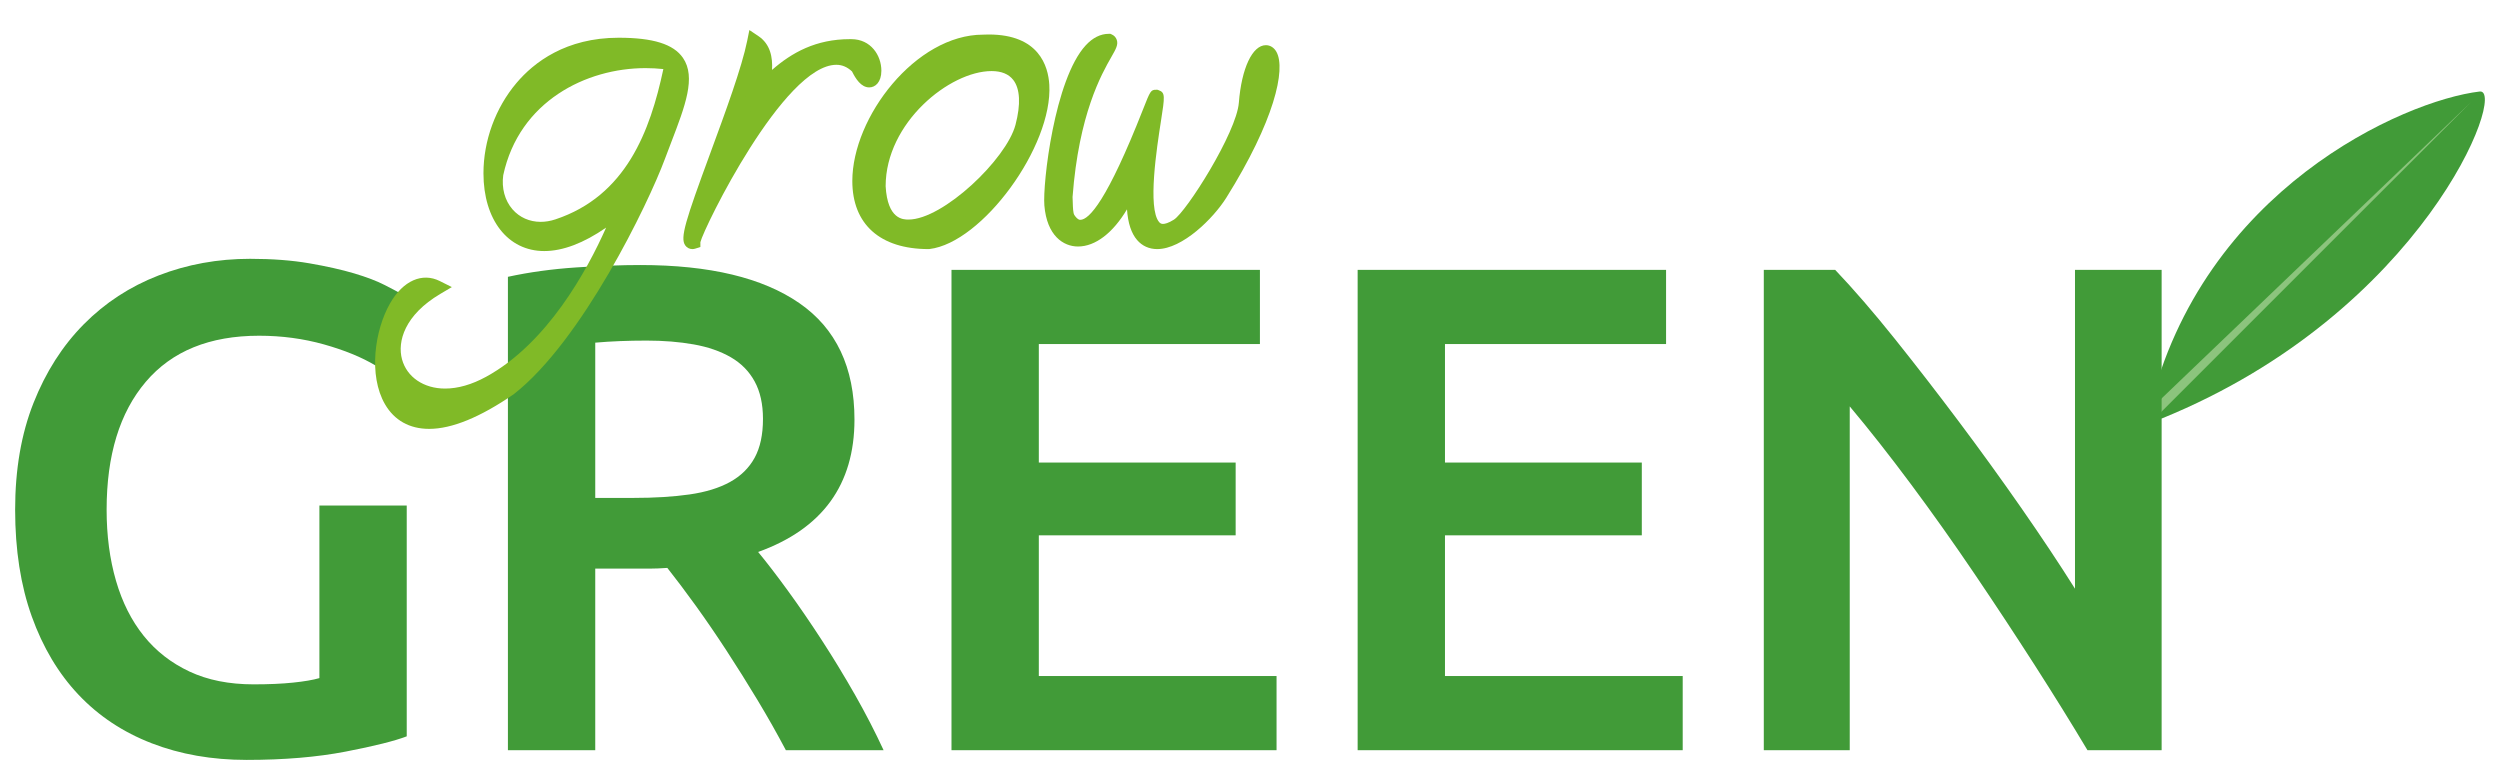
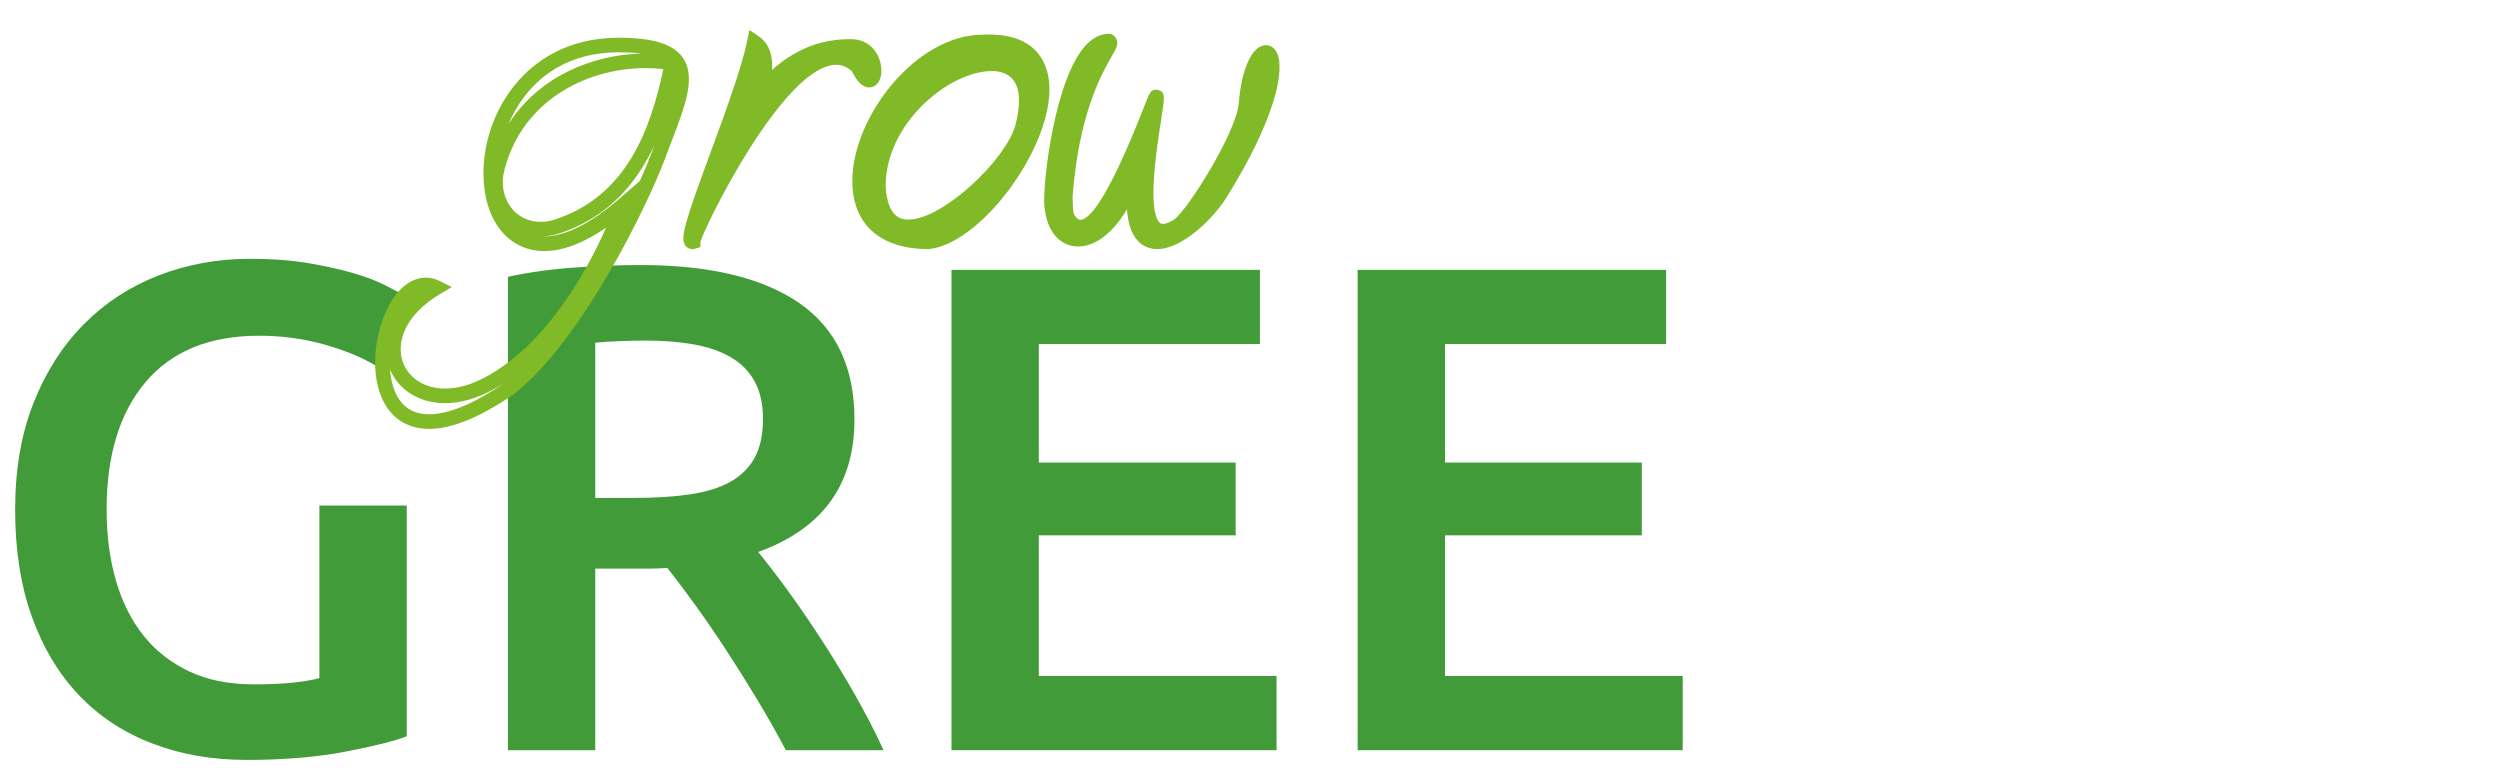
<svg xmlns="http://www.w3.org/2000/svg" version="1.1" id="Layer_1" x="0px" y="0px" width="342.667px" height="106.667px" viewBox="0 0 342.667 106.667" enable-background="new 0 0 342.667 106.667" xml:space="preserve">
  <g>
-     <path fill="#419B38" d="M294.609,56.214c7.24-30.197,34.846-42.426,45.271-43.67c3.871-0.463-7.662,30.215-43.615,44.836   L294.609,56.214z" />
-     <polygon fill="#8CC47D" points="338.689,14.003 295.711,56.989 294.609,56.214  " />
-   </g>
+     </g>
  <g>
    <path fill="#419B38" d="M35.514,46.017c-6.777,0-11.955,2.105-15.532,6.318c-3.579,4.211-5.368,10.055-5.368,17.527   c0,3.547,0.428,6.791,1.283,9.736c0.854,2.945,2.121,5.463,3.8,7.553c1.677,2.09,3.768,3.721,6.27,4.893   c2.502,1.174,5.43,1.758,8.788,1.758c2.09,0,3.895-0.078,5.415-0.238c1.52-0.156,2.722-0.363,3.609-0.617V69.292h11.971v31.635   c-1.648,0.633-4.435,1.33-8.36,2.09c-3.928,0.76-8.455,1.141-13.585,1.141c-4.75,0-9.089-0.76-13.015-2.281   c-3.928-1.52-7.268-3.736-10.022-6.648c-2.756-2.914-4.893-6.492-6.413-10.736c-1.52-4.242-2.28-9.119-2.28-14.629   s0.839-10.387,2.518-14.631c1.678-4.242,3.974-7.838,6.888-10.783c2.912-2.943,6.332-5.176,10.26-6.697   c3.927-1.52,8.106-2.279,12.54-2.279c3.04,0,5.748,0.207,8.123,0.617c2.375,0.412,4.417,0.871,6.127,1.377   c1.71,0.508,3.119,1.045,4.228,1.615c1.107,0.57,1.884,0.982,2.328,1.236l-3.61,9.785c-1.9-1.141-4.26-2.105-7.077-2.898   C41.577,46.413,38.616,46.017,35.514,46.017z" />
    <path fill="#419B38" d="M87.764,36.327c9.5,0,16.768,1.742,21.802,5.225c5.035,3.484,7.553,8.805,7.553,15.959   c0,8.932-4.402,14.98-13.205,18.146c1.203,1.457,2.565,3.229,4.085,5.32c1.521,2.09,3.071,4.354,4.655,6.791   c1.582,2.439,3.103,4.941,4.561,7.506c1.456,2.564,2.755,5.082,3.895,7.553h-13.395c-1.204-2.281-2.503-4.576-3.896-6.889   c-1.394-2.311-2.803-4.559-4.228-6.744s-2.835-4.242-4.228-6.176c-1.394-1.93-2.692-3.656-3.895-5.178   c-0.888,0.064-1.648,0.096-2.28,0.096c-0.634,0-1.235,0-1.805,0h-5.795v24.891H69.618V37.942c2.912-0.633,6.017-1.061,9.311-1.283   C82.221,36.438,85.166,36.327,87.764,36.327z M88.618,46.683c-2.533,0-4.877,0.094-7.029,0.283v21.281h5.225   c2.912,0,5.478-0.158,7.695-0.475c2.216-0.316,4.068-0.887,5.557-1.711c1.488-0.822,2.613-1.932,3.373-3.324s1.14-3.166,1.14-5.32   c0-2.027-0.38-3.736-1.14-5.131c-0.76-1.393-1.853-2.5-3.277-3.324c-1.425-0.822-3.12-1.408-5.083-1.758   C93.114,46.856,90.961,46.683,88.618,46.683z" />
    <path fill="#419B38" d="M130.418,102.827V36.991h42.275v10.166h-30.305v16.244h26.979v9.975h-26.979v19.285h32.585v10.166H130.418z   " />
    <path fill="#419B38" d="M186.088,102.827V36.991h42.275v10.166h-30.305v16.244h26.979v9.975h-26.979v19.285h32.585v10.166H186.088z   " />
-     <path fill="#419B38" d="M286.123,102.827c-2.154-3.611-4.56-7.488-7.22-11.639c-2.66-4.146-5.415-8.326-8.266-12.539   c-2.85-4.211-5.747-8.297-8.692-12.256c-2.944-3.957-5.747-7.52-8.407-10.688v47.121h-11.78V36.991h9.785   c2.532,2.66,5.256,5.813,8.17,9.453c2.912,3.643,5.843,7.426,8.788,11.352c2.944,3.928,5.795,7.871,8.55,11.828   c2.755,3.959,5.208,7.648,7.362,11.068V36.991h11.875v65.836H286.123z" />
  </g>
  <path fill="#80BA27" d="M58.817,58.784c-2.681,0-4.774-1.171-6.055-3.389c-2.276-3.941-1.419-10.139,0.725-13.854  c1.775-3.076,4.389-4.227,6.806-3.013l1.639,0.822l-1.578,0.933c-4.89,2.89-5.918,6.53-5.25,8.975  c0.664,2.431,2.978,4.001,5.894,4.001c1.773,0,3.668-0.544,5.631-1.617c8.381-4.578,13.828-14.548,16.45-20.446  c-3.089,2.135-5.935,3.214-8.488,3.214c-4.979,0-8.325-4.284-8.325-10.659c0-4.466,1.648-8.976,4.522-12.373  c2.396-2.832,6.77-6.207,14.009-6.207c4.718,0,7.518,0.877,8.813,2.761c1.819,2.647,0.305,6.59-1.611,11.581  c-0.292,0.759-0.593,1.544-0.895,2.354c-2.241,6.021-11.304,24.83-20.681,32.162c-4.604,3.167-8.49,4.755-11.603,4.755  C58.819,58.784,58.818,58.784,58.817,58.784z M53.464,50.638c0.098,1.397,0.424,2.707,1.03,3.758  c0.916,1.585,2.37,2.389,4.324,2.389h0.001c2.7,0,6.205-1.47,10.42-4.367c0.019-0.015,0.036-0.028,0.055-0.043  c-0.556,0.363-1.124,0.705-1.707,1.024c-2.261,1.234-4.478,1.861-6.59,1.861C57.493,55.26,54.631,53.474,53.464,50.638z   M74.326,32.404c2.844,0.123,6.494-1.644,10.45-5.066l2.929-2.532c0.667-1.48,1.185-2.727,1.522-3.636  c0.169-0.454,0.338-0.899,0.505-1.338c-2.449,5.276-6.354,9.936-12.981,12.136C75.943,32.235,75.129,32.382,74.326,32.404z   M88.475,9.337c-8.124,0-17.304,4.537-19.498,14.673c-0.239,1.774,0.208,3.466,1.273,4.687c0.963,1.104,2.334,1.711,3.86,1.711l0,0  c0.658,0,1.334-0.113,2.01-0.338c9.69-3.217,12.993-12.086,14.803-20.604C90.111,9.38,89.291,9.337,88.475,9.337z M84.796,7.171  c-8.25,0-12.955,4.772-15.1,9.839c4.104-6.476,11.461-9.517,18.248-9.667C87.04,7.228,85.991,7.171,84.796,7.171z" />
-   <path fill="#80BA27" d="M84.796,6.171c12.327,0,8.844,6.007,5.369,15.348c-2.342,6.294-11.332,24.664-20.359,31.723  c-24.229,16.658-18.648-18.178-9.961-13.818c-11.729,6.932-4.332,19.434,7.263,13.098c8.6-4.698,14.992-15.505,18.323-24.426  C62.588,47.851,60.093,6.171,84.796,6.171z M67.999,23.798c-0.715,5.236,3.578,8.834,8.437,7.221  C86.661,27.624,90.192,18.253,92.12,8.612C81.862,7.048,70.521,12.146,67.999,23.798z" />
  <path fill="#80BA27" d="M103.399,5.78c1.943,1.303,1.557,3.963,0.928,6.641c3.588-3.771,7.142-6.109,12.354-6.055  c4.595,0,3.436,8.104,0.928,2.832c-7.932-7.932-22.607,22.529-22.607,23.926C92.833,33.808,101.752,13.956,103.399,5.78z" />
  <path fill="#80BA27" d="M94.9,34.142c-0.396,0-0.752-0.187-0.979-0.511c-0.721-1.034,0.015-3.337,3.473-12.736  c2.009-5.46,4.286-11.648,5.024-15.312l0.296-1.466l1.241,0.832c1.636,1.097,1.966,2.913,1.864,4.634  c2.714-2.373,6.012-4.218,10.682-4.218l0.189,0.001c2.67,0,4.116,2.229,4.117,4.324c0,1.581-0.835,2.289-1.662,2.29h-0.001  c-1.12,0-1.875-1.202-2.36-2.188c-0.655-0.612-1.358-0.91-2.146-0.91c-7.203,0-18.143,22.284-18.639,24.312v0.663l-0.699,0.221  C95.168,34.12,95.033,34.142,94.9,34.142z" />
-   <path fill="#80BA27" d="M103.806,8.332c-1.04,3.758-2.877,8.751-4.534,13.254c-0.211,0.573-0.428,1.164-0.646,1.761  c0.736-1.297,1.515-2.604,2.297-3.842c2.463-3.895,4.778-6.896,6.934-8.994c-0.915,0.727-1.842,1.589-2.804,2.6l-2.541,2.671  l0.843-3.589C103.725,10.614,103.932,9.318,103.806,8.332z" />
  <path fill="#80BA27" d="M116.768,7.367c0.549,0.267,1.065,0.642,1.548,1.124l0.122,0.122l0.074,0.155  c0.094,0.198,0.182,0.366,0.262,0.508c-0.048-0.291-0.147-0.617-0.327-0.927C118.082,7.721,117.518,7.391,116.768,7.367z" />
  <g>
    <path fill="#80BA27" d="M134.747,5.749c17.513-0.844,2.648,26.205-7.471,27.393C108.81,33.142,120.734,5.749,134.747,5.749z    M120.392,25.524c0.77,13.703,17.976-1.343,19.767-8.166C144.466,0.944,120.392,10.409,120.392,25.524z" />
    <path fill="#80BA27" d="M127.335,34.142h-0.059c-6.642,0-10.451-3.401-10.451-9.333c0-8.759,8.691-20.06,17.922-20.06   c0.236-0.013,0.515-0.02,0.784-0.02c6.866,0,8.144,4.319,8.294,6.894c0.492,8.406-9.184,21.661-16.433,22.512L127.335,34.142z    M125.404,32.032c0.569,0.07,1.174,0.107,1.812,0.109c3.463-0.442,7.642-4.283,10.645-8.889   C134.538,27.355,129.422,31.477,125.404,32.032z M135.915,9.742c-5.735,0-14.523,7.07-14.523,15.782   c0.258,4.57,2.418,4.57,3.128,4.571c4.751,0,13.437-8.287,14.672-12.991c0.736-2.807,0.631-4.932-0.305-6.144   C138.264,10.152,137.264,9.742,135.915,9.742z M135.531,6.729c-0.238,0-0.484,0.006-0.736,0.019   c-8.098,0.001-15.97,10.342-15.97,18.061c0,2.018,0.531,3.652,1.579,4.867c-0.528-0.957-0.909-2.278-1.011-4.096   c-0.002-10.202,10.021-17.838,16.521-17.838c1.973,0,3.548,0.69,4.556,1.997c0.876,1.136,1.275,2.654,1.196,4.534   c0.149-0.886,0.208-1.737,0.162-2.533C141.632,8.368,139.571,6.729,135.531,6.729z" />
  </g>
  <g>
    <path fill="#80BA27" d="M167.245,26.561c-3.486,5.571-13.912,12.963-11.43-3.465c-3.482,11.303-11.058,12.383-11.67,4.987   c-0.288-3.482,2.144-22.448,7.838-22.448c1.176,0.516-4.735,4.778-5.973,21.352c0.068,1.308-0.003,2.398,0.409,3.029   c4.163,6.383,11.714-16.742,12.058-16.715c0.625,0.221-5.062,22.681,2.951,17.656c2.038-1.277,9.03-12.376,9.376-16.81   C171.771,1.773,180.177,5.898,167.245,26.561z" />
-     <path fill="#80BA27" d="M158.612,34.142c-1.103,0-2.054-0.429-2.751-1.239c-0.795-0.924-1.256-2.316-1.388-4.209   c-1.905,3.201-4.312,5.093-6.715,5.094c-2.003,0-4.267-1.477-4.61-5.622c-0.248-3,1.379-17.293,5.664-21.947   c0.968-1.051,2.034-1.583,3.171-1.583h0.21l0.191,0.084c0.334,0.146,0.578,0.411,0.688,0.744c0.219,0.662-0.103,1.225-0.742,2.345   c-1.335,2.339-4.459,7.811-5.318,19.19c0.013,0.261,0.021,0.513,0.028,0.754c0.021,0.715,0.045,1.454,0.216,1.717   c0.197,0.302,0.497,0.661,0.809,0.661c1.212,0,3.688-2.623,8.599-15.118c1.006-2.558,1.065-2.711,1.813-2.711h0.172l0.161,0.057   c0.929,0.328,0.848,0.847,0.321,4.223c-0.559,3.582-1.866,11.972-0.251,13.858c0.152,0.179,0.306,0.251,0.527,0.251l0,0   c0.258,0,0.727-0.101,1.49-0.58c1.715-1.074,8.589-11.923,8.91-16.04c0.368-4.713,1.856-7.88,3.704-7.88   c0.597,0,1.126,0.336,1.45,0.922c1.317,2.378-0.296,9.478-6.869,19.979C166.313,29.934,162.07,34.141,158.612,34.142   L158.612,34.142z M155.504,22.948l0.755,0.173c0.071-0.807,0.163-1.639,0.27-2.488C156.183,21.439,155.842,22.213,155.504,22.948z    M173.333,8.472c-0.494,0.679-1.275,2.474-1.531,5.754c-0.103,1.311-0.76,3.195-1.703,5.252   C173.272,13.08,173.522,9.633,173.333,8.472z M149.951,7.966c-1.753,2.24-3.003,6.568-3.791,10.671   C147.28,13.35,148.854,9.995,149.951,7.966z" />
+     <path fill="#80BA27" d="M158.612,34.142c-1.103,0-2.054-0.429-2.751-1.239c-0.795-0.924-1.256-2.316-1.388-4.209   c-1.905,3.201-4.312,5.093-6.715,5.094c-2.003,0-4.267-1.477-4.61-5.622c-0.248-3,1.379-17.293,5.664-21.947   c0.968-1.051,2.034-1.583,3.171-1.583h0.21l0.191,0.084c0.334,0.146,0.578,0.411,0.688,0.744c0.219,0.662-0.103,1.225-0.742,2.345   c-1.335,2.339-4.459,7.811-5.318,19.19c0.013,0.261,0.021,0.513,0.028,0.754c0.021,0.715,0.045,1.454,0.216,1.717   c0.197,0.302,0.497,0.661,0.809,0.661c1.212,0,3.688-2.623,8.599-15.118c1.006-2.558,1.065-2.711,1.813-2.711h0.172l0.161,0.057   c0.929,0.328,0.848,0.847,0.321,4.223c-0.559,3.582-1.866,11.972-0.251,13.858c0.152,0.179,0.306,0.251,0.527,0.251l0,0   c0.258,0,0.727-0.101,1.49-0.58c1.715-1.074,8.589-11.923,8.91-16.04c0.368-4.713,1.856-7.88,3.704-7.88   c0.597,0,1.126,0.336,1.45,0.922c1.317,2.378-0.296,9.478-6.869,19.979C166.313,29.934,162.07,34.141,158.612,34.142   L158.612,34.142z M155.504,22.948l0.755,0.173c0.071-0.807,0.163-1.639,0.27-2.488C156.183,21.439,155.842,22.213,155.504,22.948M173.333,8.472c-0.494,0.679-1.275,2.474-1.531,5.754c-0.103,1.311-0.76,3.195-1.703,5.252   C173.272,13.08,173.522,9.633,173.333,8.472z M149.951,7.966c-1.753,2.24-3.003,6.568-3.791,10.671   C147.28,13.35,148.854,9.995,149.951,7.966z" />
  </g>
</svg>